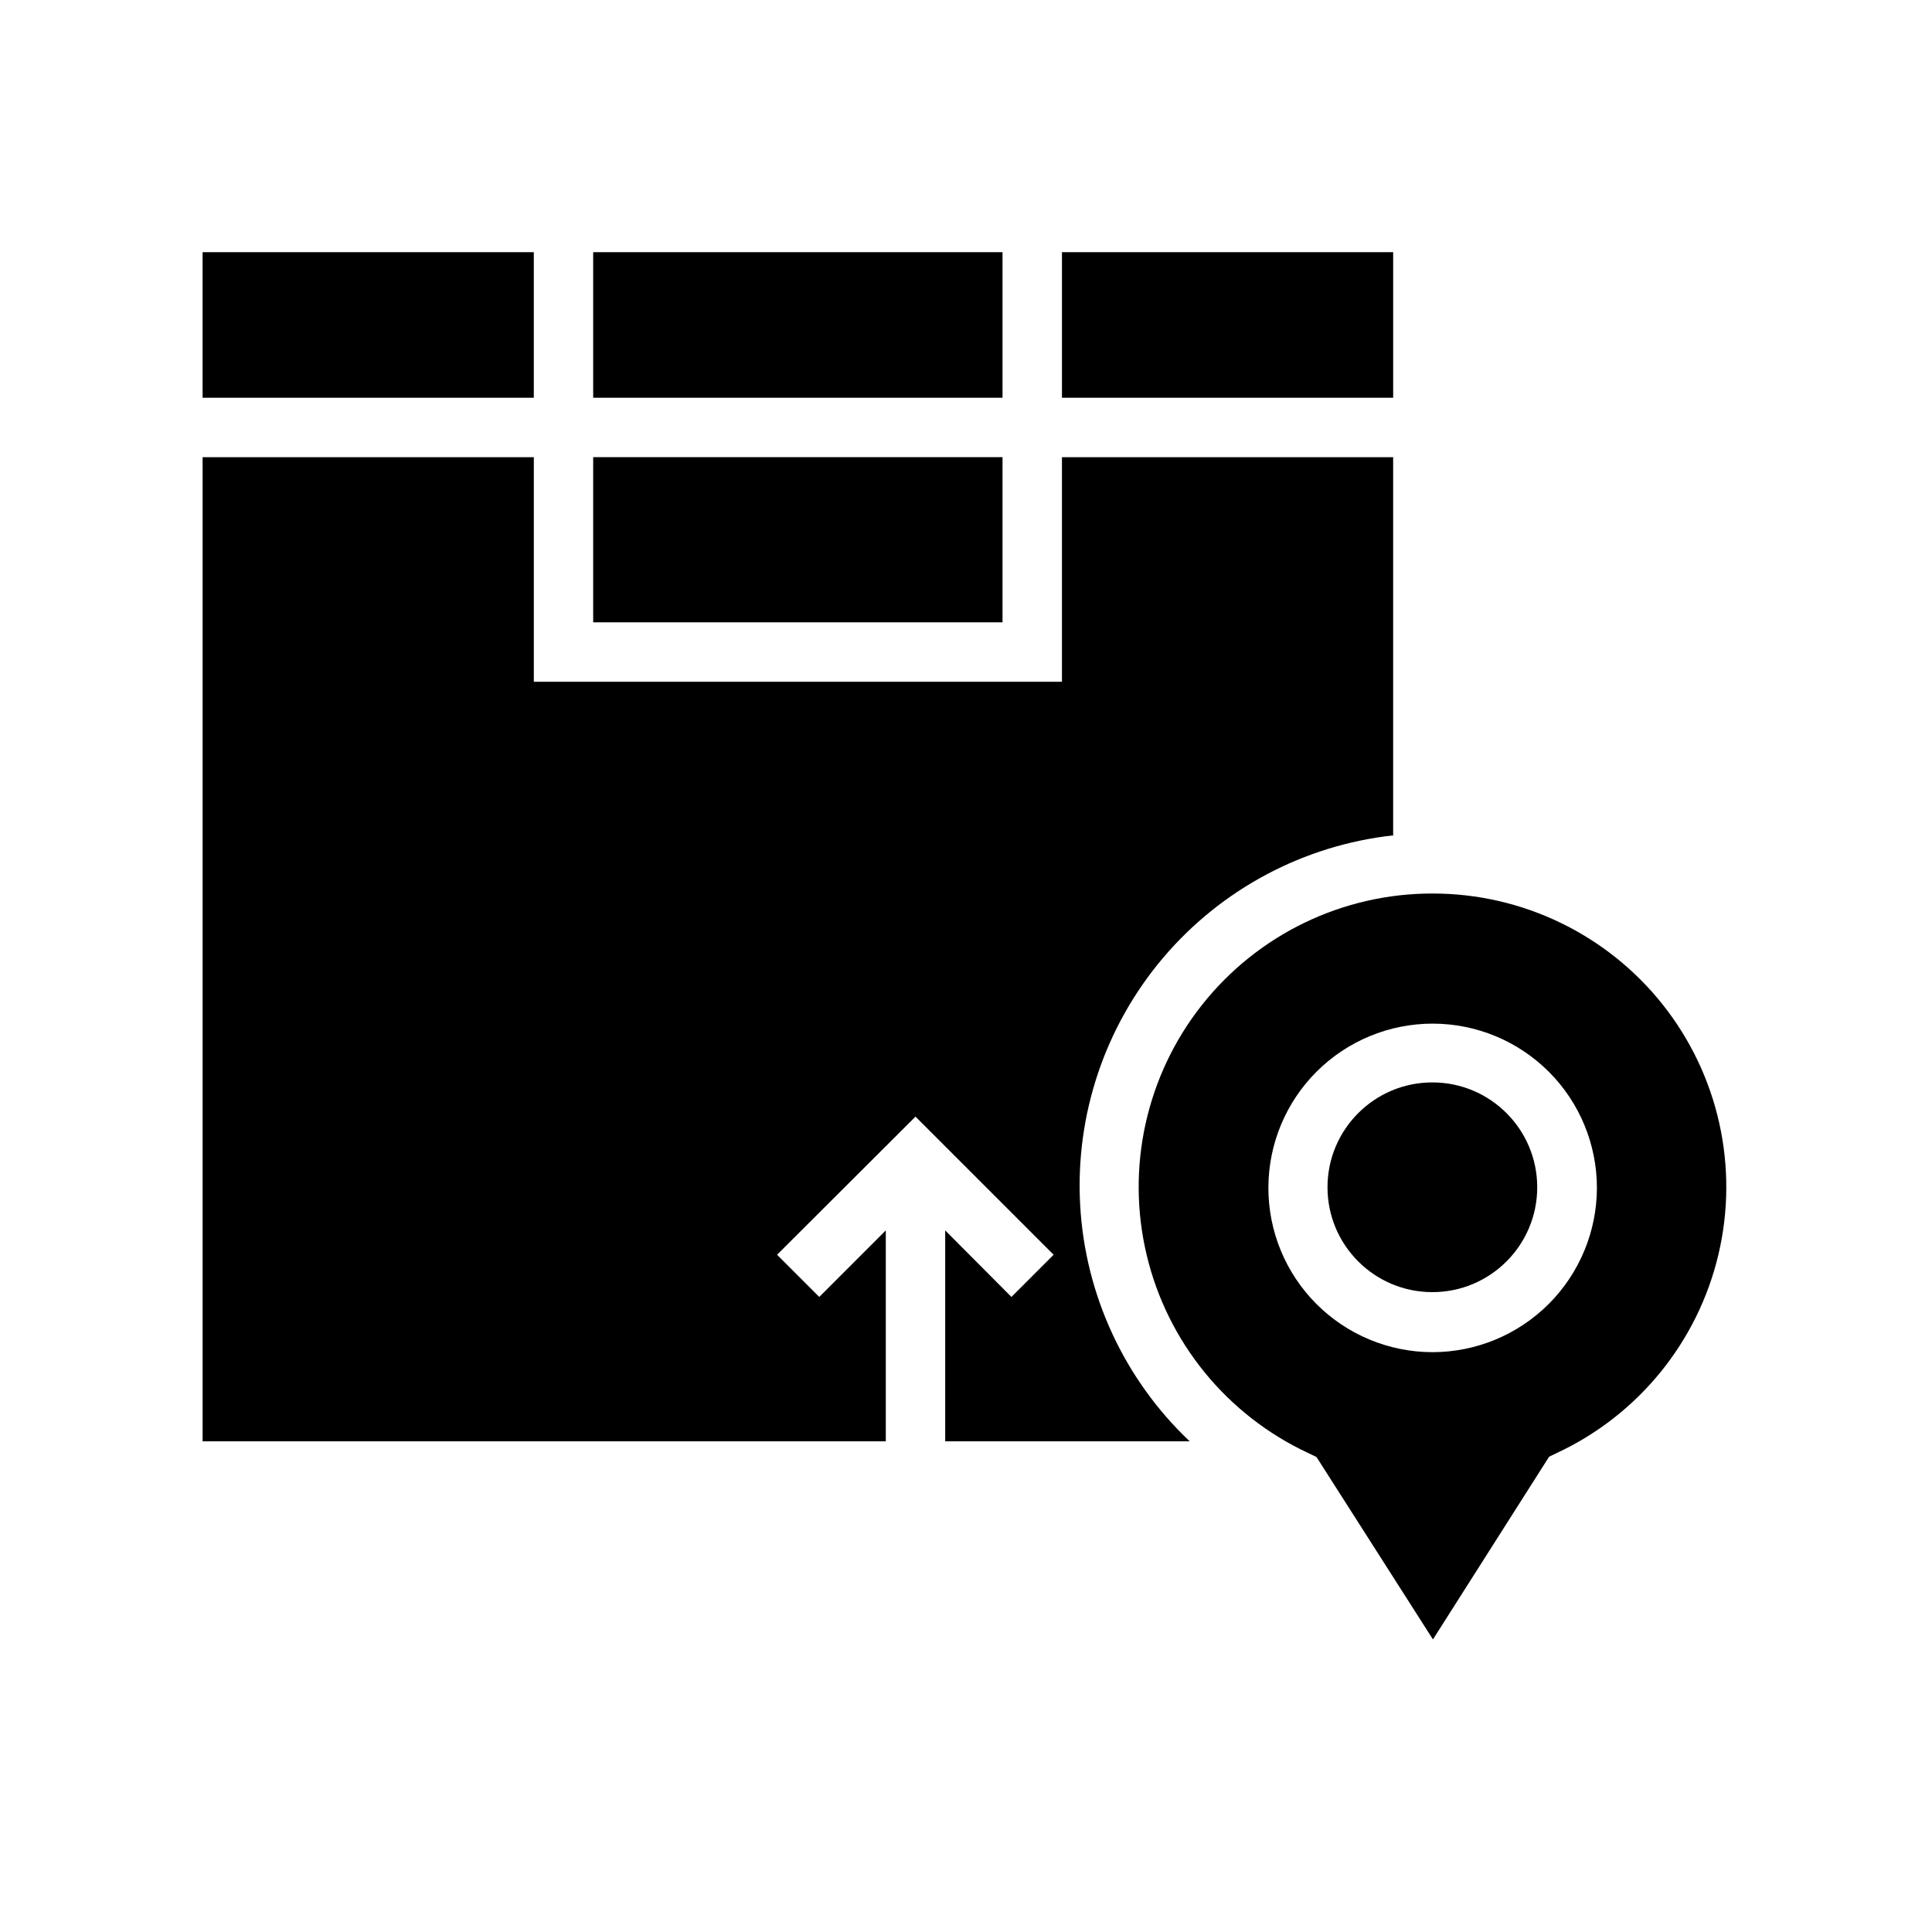
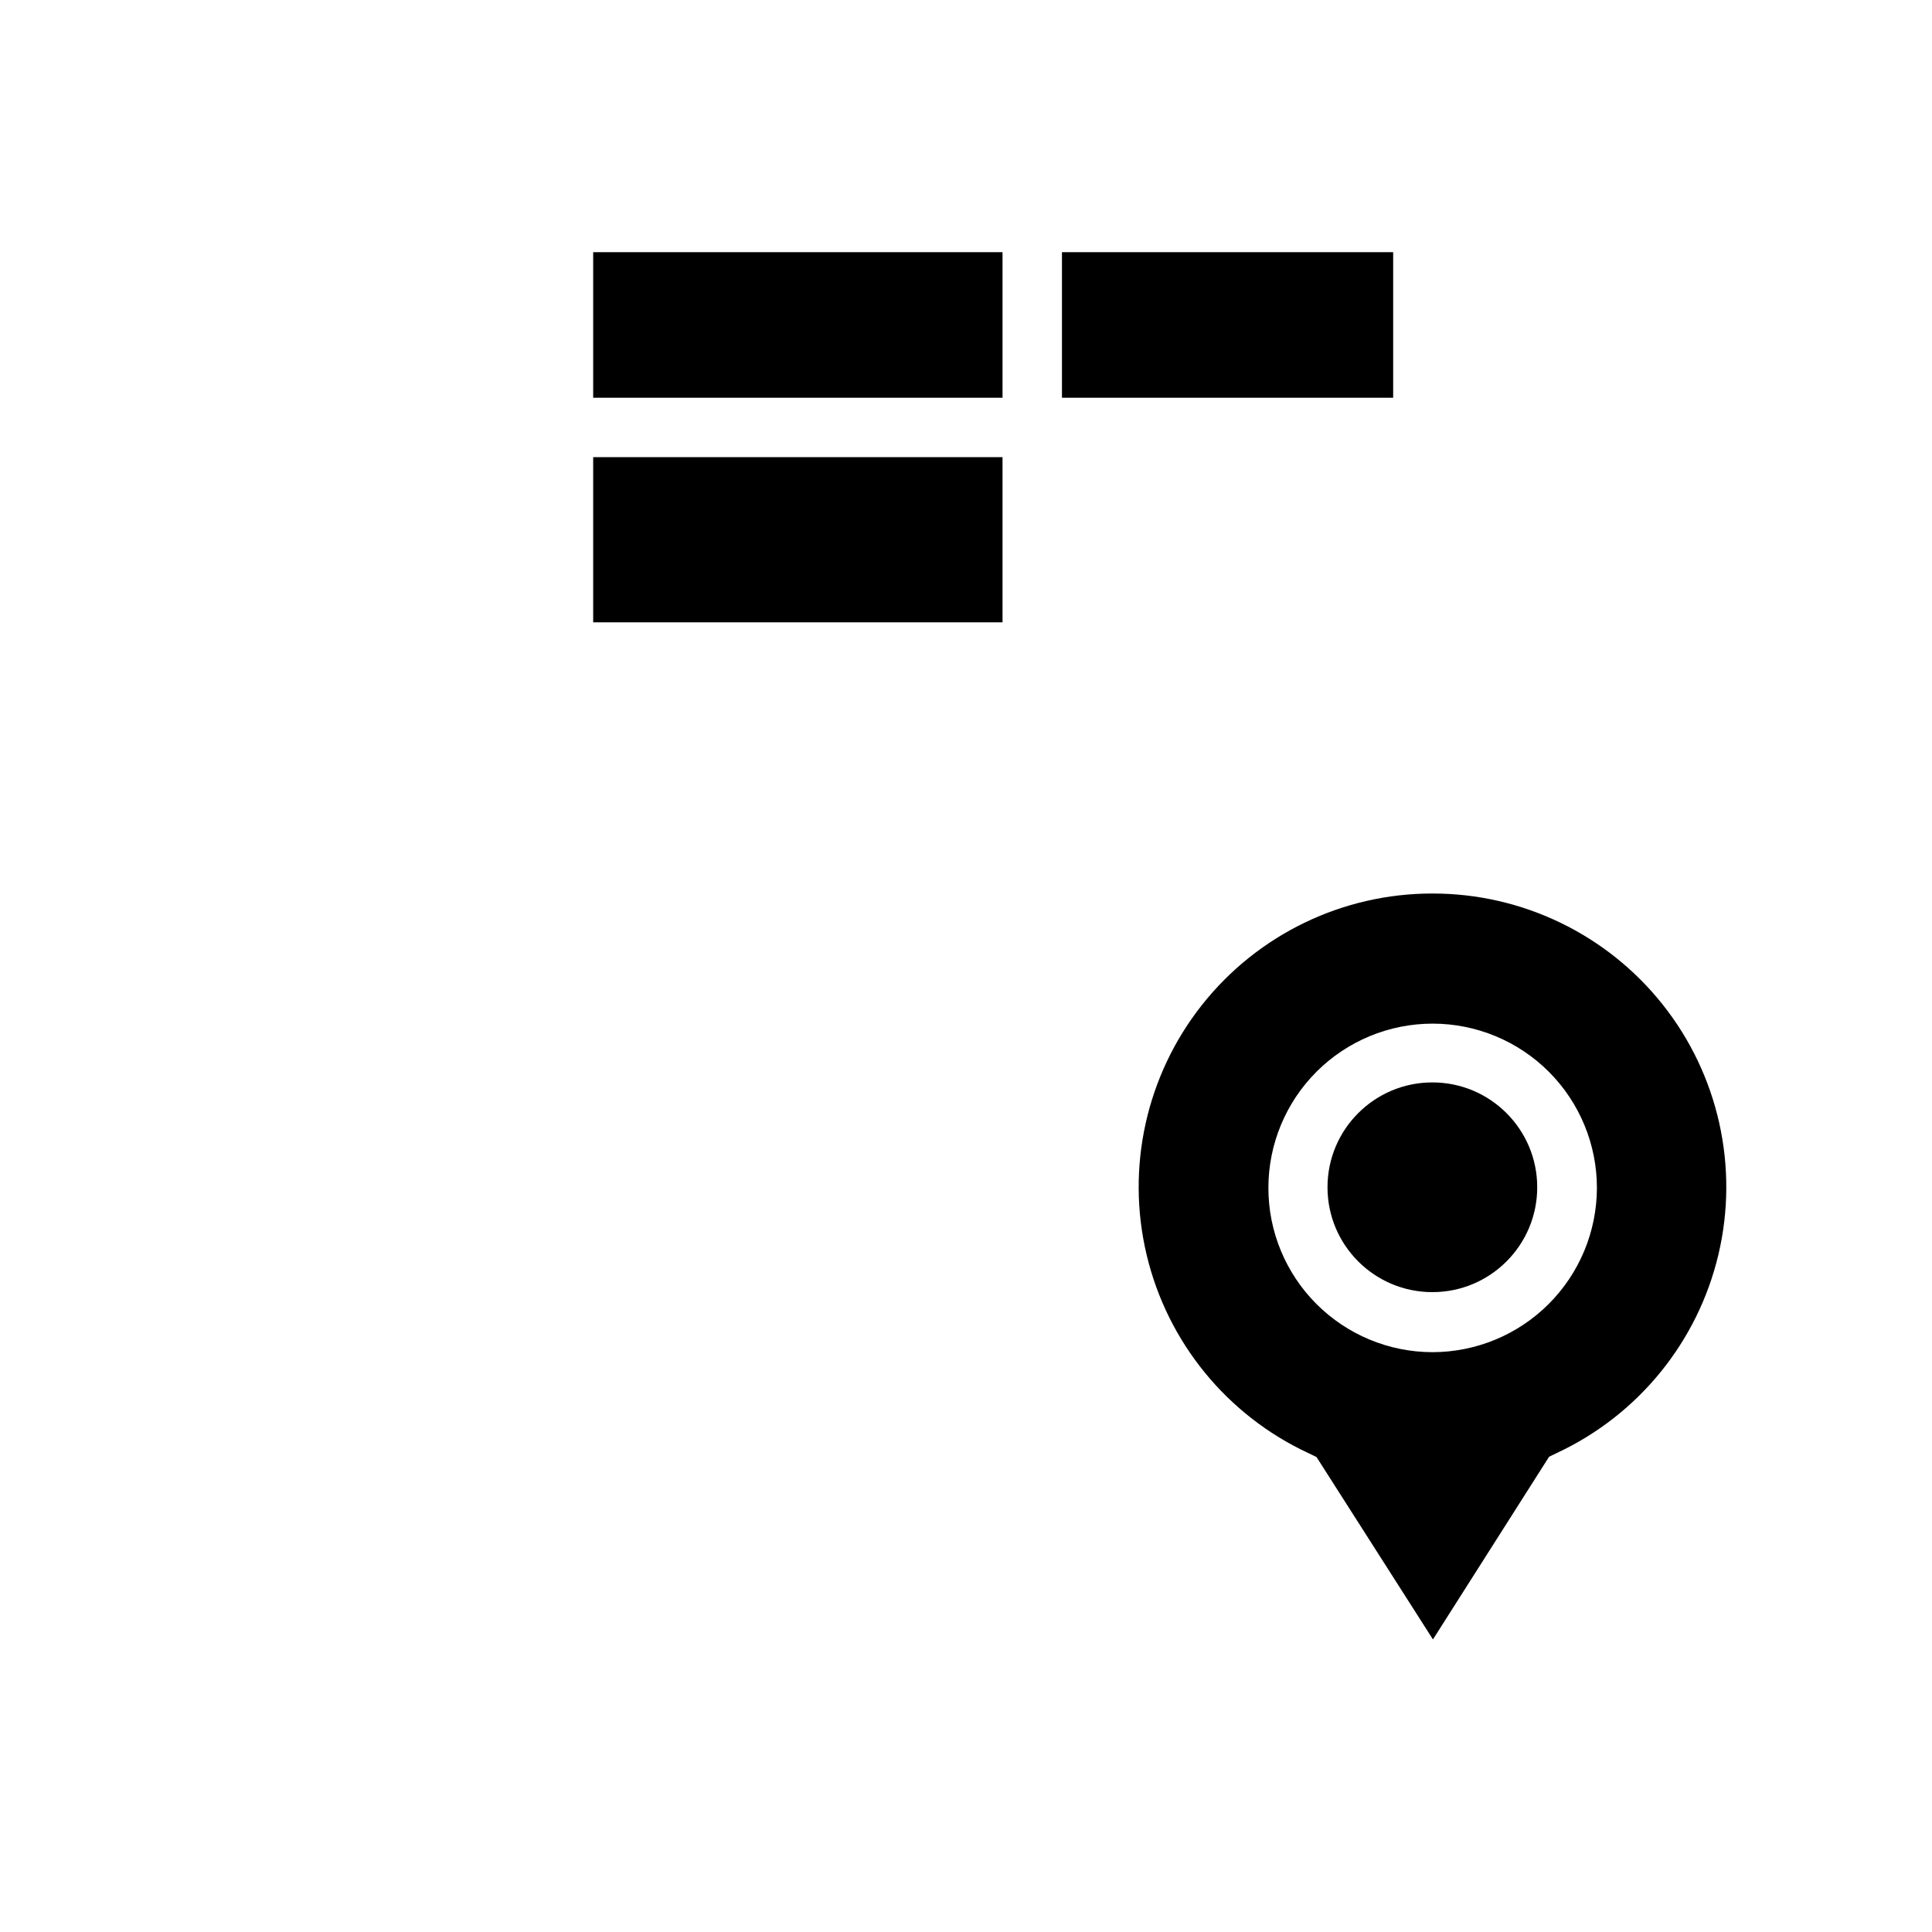
<svg xmlns="http://www.w3.org/2000/svg" fill="#000000" width="800px" height="800px" version="1.1" viewBox="144 144 512 512">
  <g>
    <path d="m301.2 210.83h108.48v38.574h-108.48z" />
    <path d="m425.43 210.83h87.773v38.574h-87.773z" />
    <path d="m301.2 265.15h108.48v43.77h-108.48z" />
    <path d="m551.38 458.64c0 15.348-12.441 27.789-27.789 27.789s-27.789-12.441-27.789-27.789c0-15.348 12.441-27.789 27.789-27.789s27.789 12.441 27.789 27.789" />
    <path d="m523.59 380.79c-23.801-0.016-46.301 10.867-61.062 29.539-14.762 18.668-20.164 43.07-14.656 66.227 5.504 23.156 21.309 42.516 42.891 52.547l2.125 1.023 30.859 48.336 30.781-48.414 2.125-1.023v-0.004c21.547-10.074 37.301-29.457 42.758-52.609 5.457-23.152 0.02-47.527-14.758-66.168-14.781-18.637-37.277-29.488-61.062-29.453zm0 121.55c-11.543-0.023-22.602-4.625-30.75-12.797-8.148-8.176-12.719-19.246-12.703-30.789 0.012-11.539 4.609-22.605 12.777-30.758 8.168-8.152 19.238-12.73 30.781-12.723 11.539 0.008 22.605 4.598 30.766 12.762 8.156 8.16 12.738 19.23 12.738 30.77-0.02 11.555-4.625 22.625-12.801 30.789-8.176 8.16-19.258 12.746-30.809 12.746z" />
-     <path d="m513.2 365.68v-100.52h-87.773v59.512h-139.96v-59.512h-87.773v260.8h181.05v-55.891l-17.633 17.633-11.18-11.18 36.684-36.605 36.605 36.605-11.18 11.18-17.555-17.633 0.004 55.891h64.785c-17.332-16.414-27.719-38.852-29.023-62.691-1.301-23.84 6.578-47.27 22.02-65.48 15.445-18.207 37.273-29.809 61.008-32.414z" />
-     <path d="m197.69 210.83h87.773v38.574h-87.773z" />
  </g>
</svg>